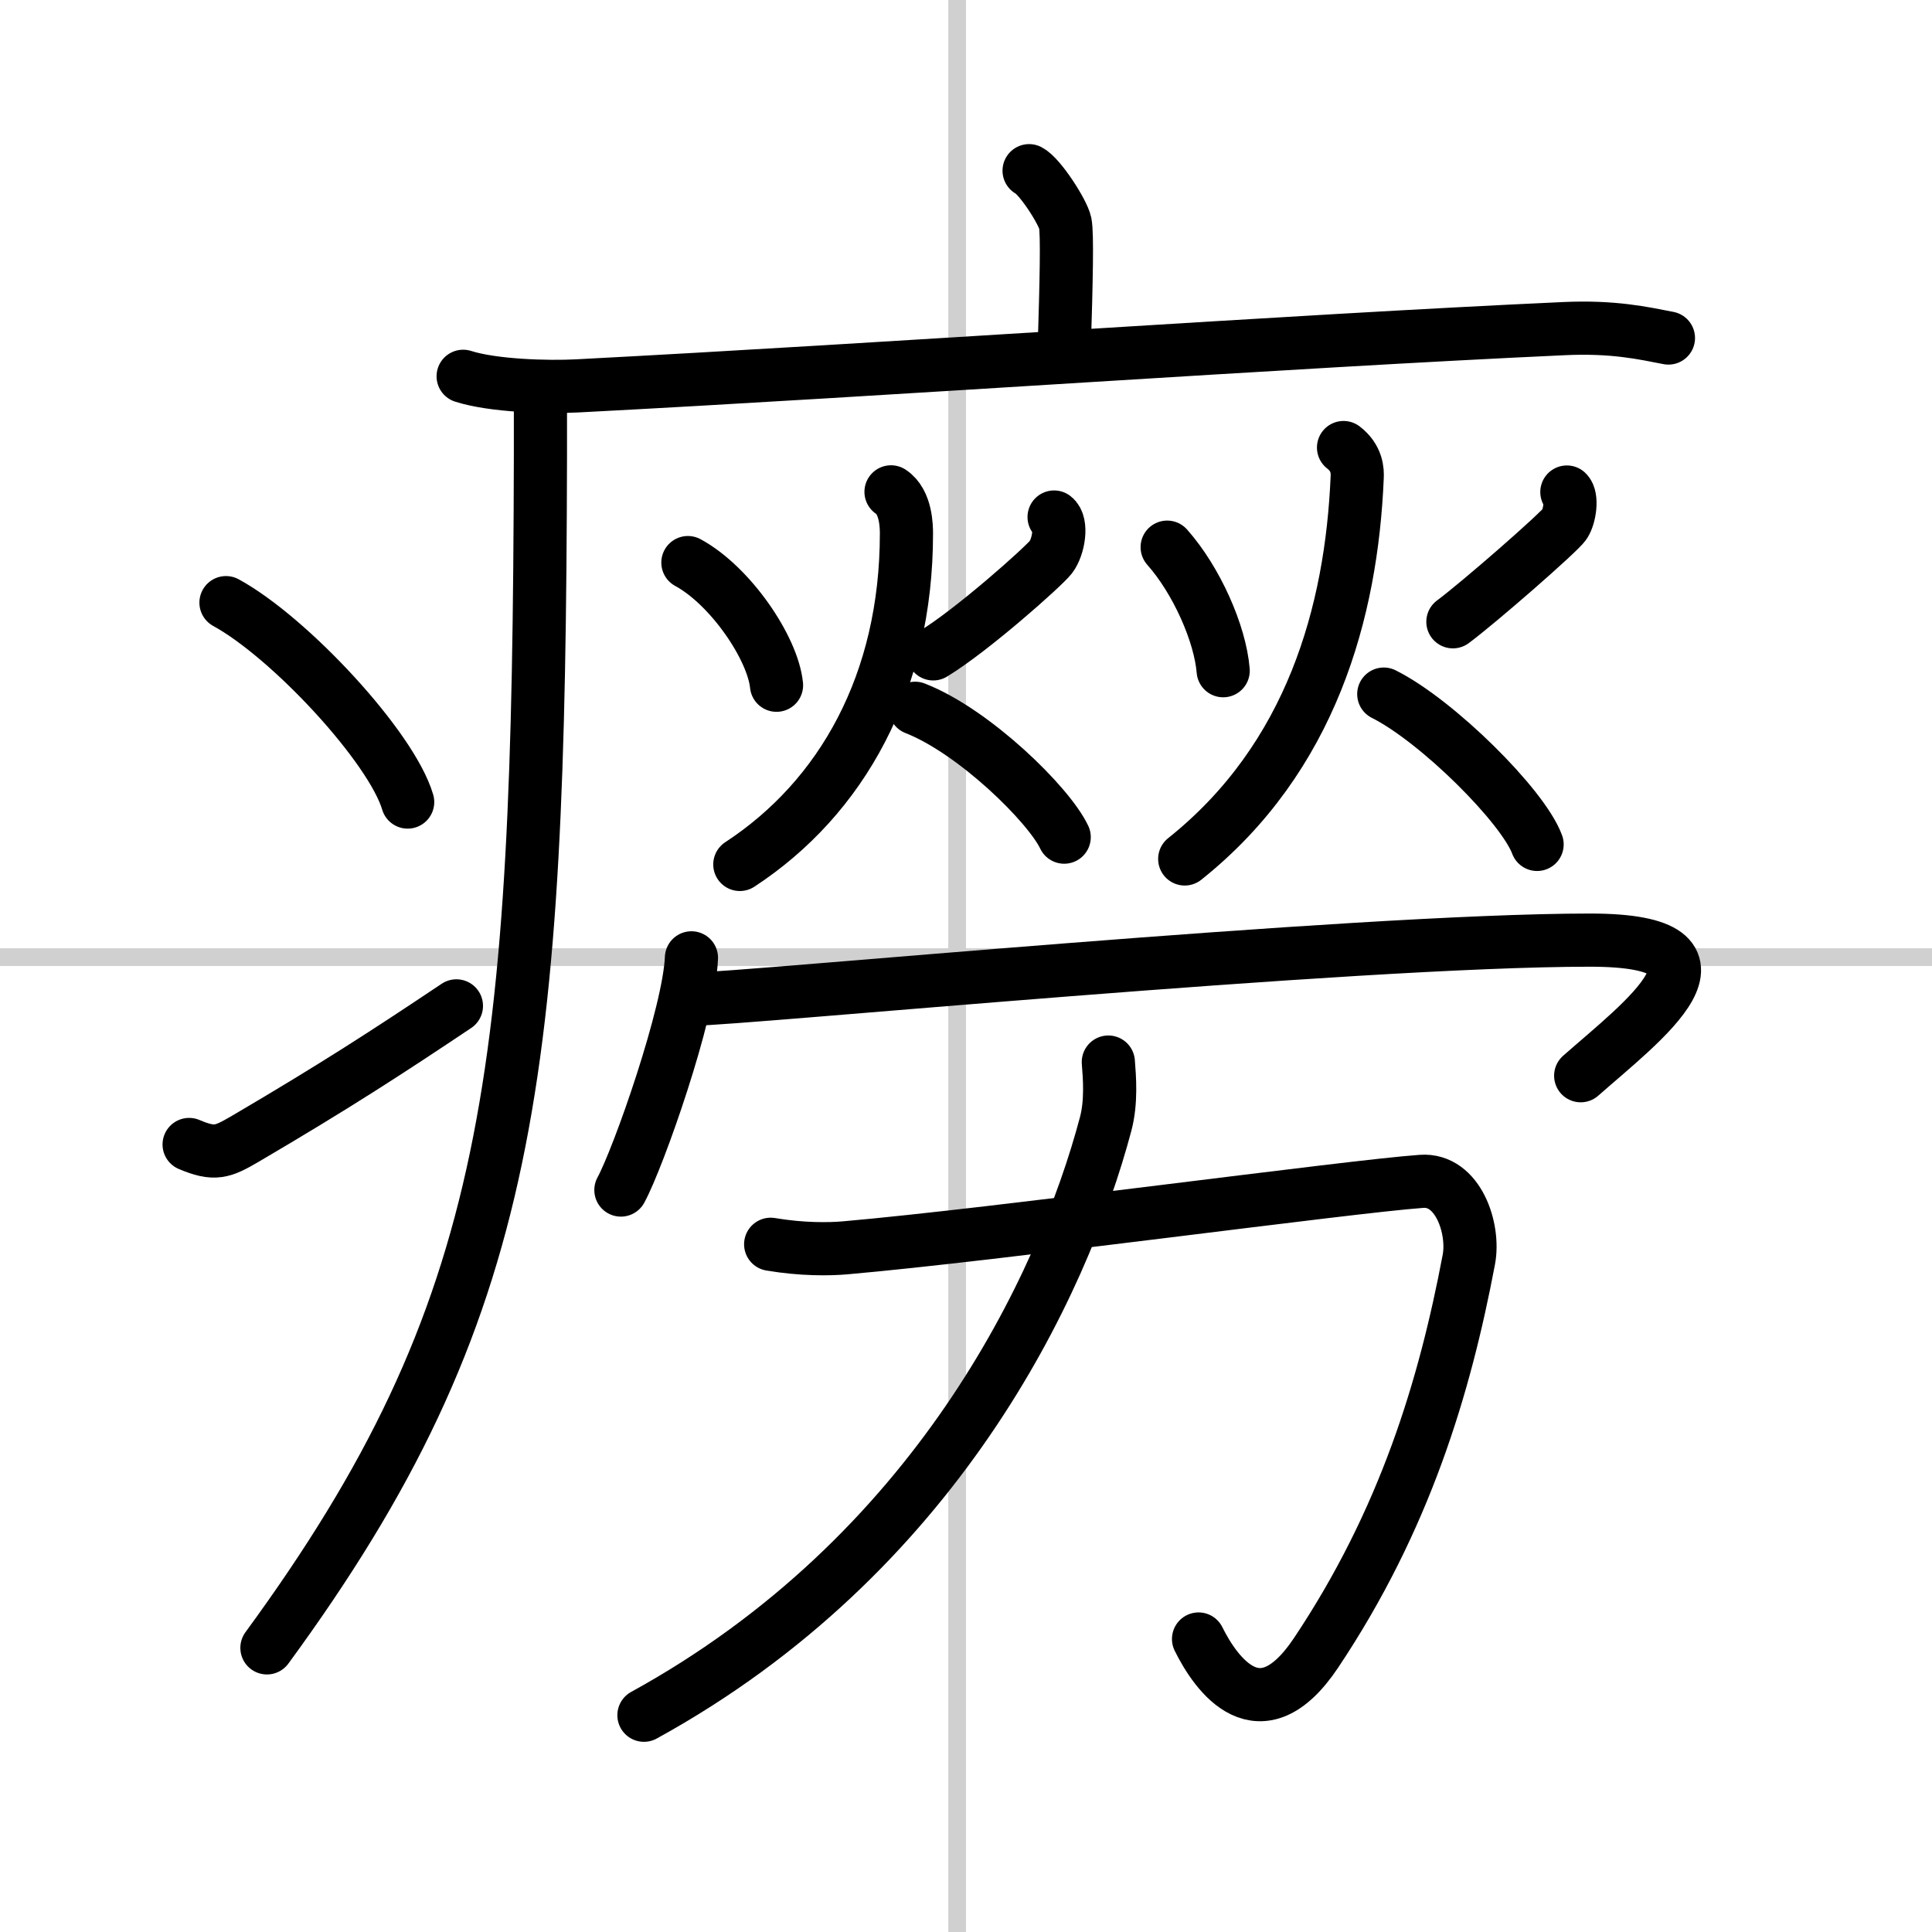
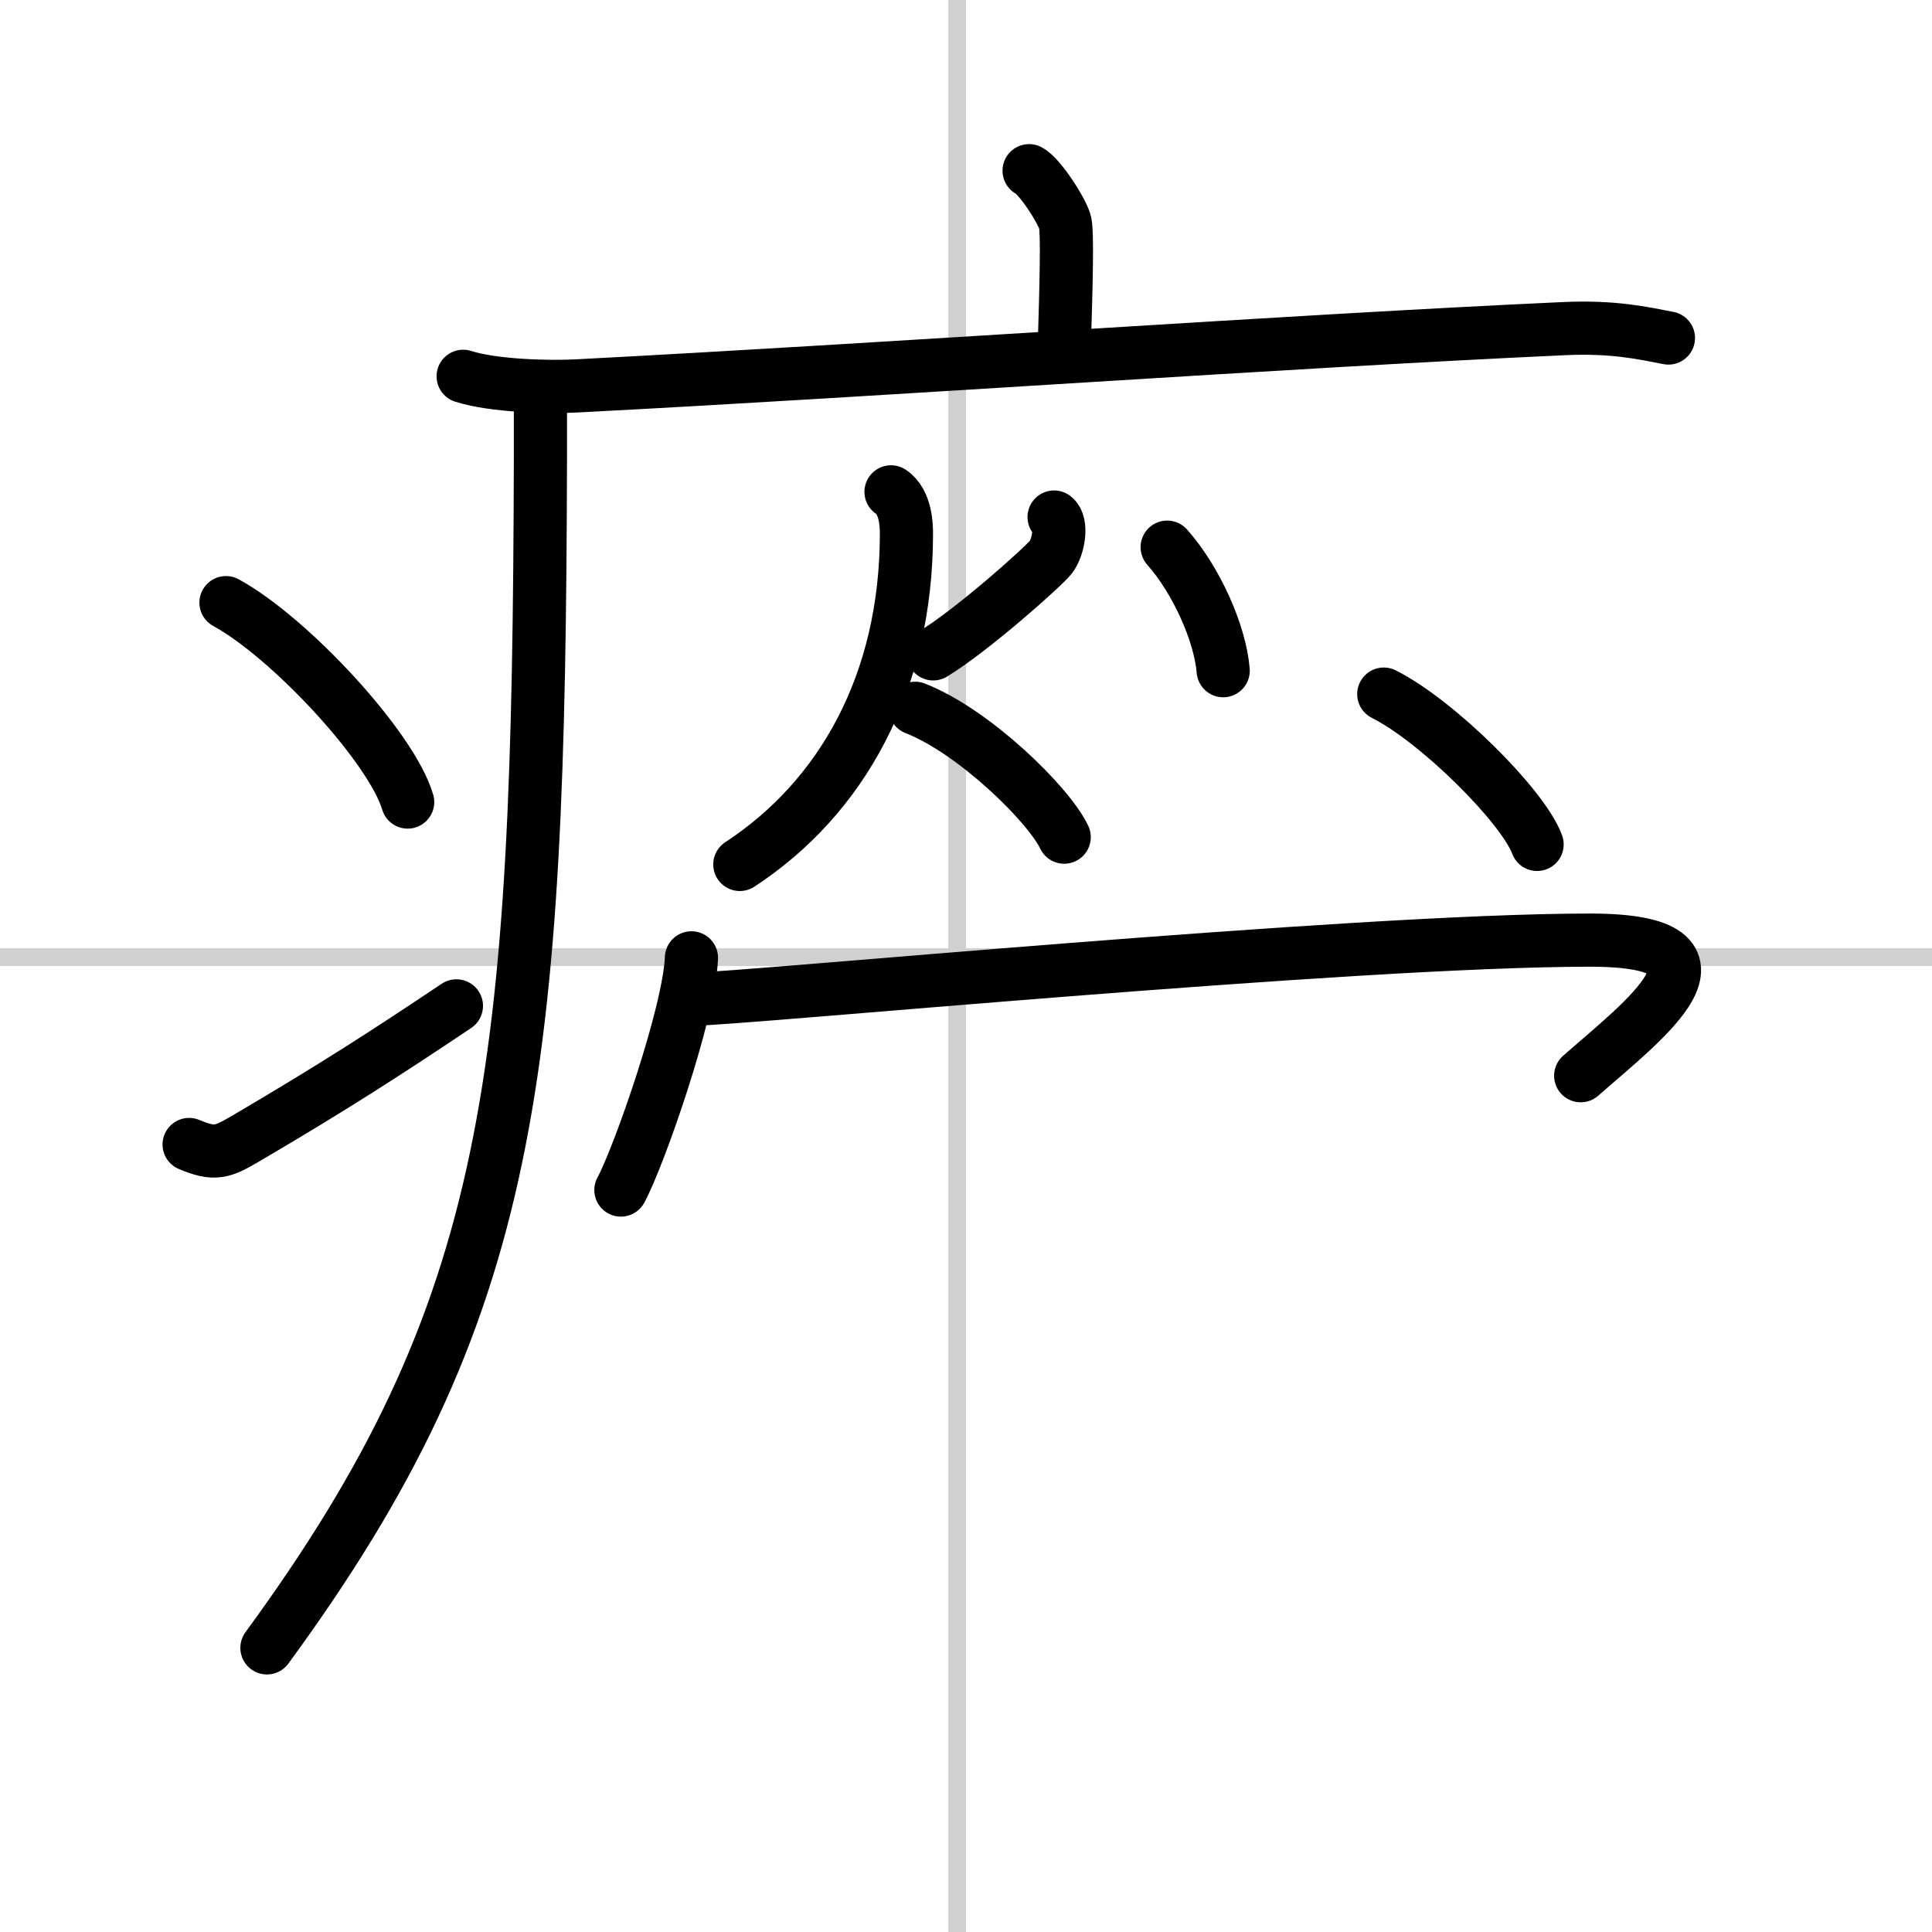
<svg xmlns="http://www.w3.org/2000/svg" width="400" height="400" viewBox="0 0 109 109">
  <rect x="0" y="0" width="109" height="109" fill="#808080" stroke="none" />
  <g fill="none" stroke="#000" stroke-linecap="round" stroke-linejoin="round" stroke-width="3">
    <rect width="100%" height="100%" fill="#fff" stroke="#fff" />
    <line x1="54" x2="54" y2="109" stroke="#d0d0d0" stroke-width="1" />
    <line x2="109" y1="54" y2="54" stroke="#d0d0d0" stroke-width="1" />
    <path d="m58.06 9.63c0.61 0.31 1.91 2.33 2.04 2.96 0.12 0.62 0.06 3.27-0.06 7.16" />
    <path d="m26.13 21.23c1.68 0.54 4.77 0.63 6.45 0.54 17.5-0.91 40.08-2.52 55.66-3.23 2.8-0.13 4.49 0.26 5.89 0.53" />
    <path d="m30.49 22v3.75c-0.08 35.04-1.48 48.17-15.43 67.22" />
    <path d="m12.75 34c3.62 1.98 9.34 8.16 10.25 11.25" />
    <path d="m10.67 64.57c1.44 0.61 1.88 0.43 3.15-0.31 5.11-3 8.06-4.92 11.93-7.51" />
-     <path d="m38.81 31.74c2.4 1.3 4.79 4.82 5 6.92" />
    <path d="m59.47 29.17c0.48 0.36 0.25 1.7-0.18 2.26-0.44 0.56-4.46 4.14-6.64 5.46" />
    <path d="m50.27 27.75c0.86 0.56 0.87 1.99 0.87 2.35 0 8.4-3.64 14.9-9.4 18.67" />
    <path d="m51.63 39.96c3.33 1.3 7.54 5.43 8.41 7.27" />
    <path d="m65.85 30.87c1.66 1.87 2.99 4.88 3.16 6.97" />
-     <path d="m88.4 27.76c0.31 0.29 0.17 1.35-0.12 1.8-0.28 0.45-4.89 4.47-6.31 5.52" />
-     <path d="m75.8 25.25c0.77 0.59 0.79 1.32 0.77 1.69-0.32 7.56-2.57 15.81-9.73 21.52" />
    <path d="m78.07 39.16c3.03 1.52 7.86 6.33 8.65 8.48" />
    <path d="m39.01 54.04c-0.12 3.11-2.97 11.24-3.98 13.1" />
    <path d="m39.09 56.37c2.68 0 37.16-3.33 50.62-3.33 9.16 0 2.89 4.63-0.53 7.65" />
-     <path d="m43.48 70.2c1.77 0.3 3.3 0.28 4.21 0.2 8.57-0.75 28.42-3.46 32.51-3.75 2.06-0.15 3 2.66 2.67 4.41-1.36 7.19-3.61 14.69-8.62 22.19-3.17 4.74-5.65 1.2-6.63-0.78" />
-     <path d="m62.53 59.92c0.07 0.87 0.18 2.25-0.15 3.49-2.44 9.2-9.63 24.34-26.05 33.36" />
  </g>
</svg>